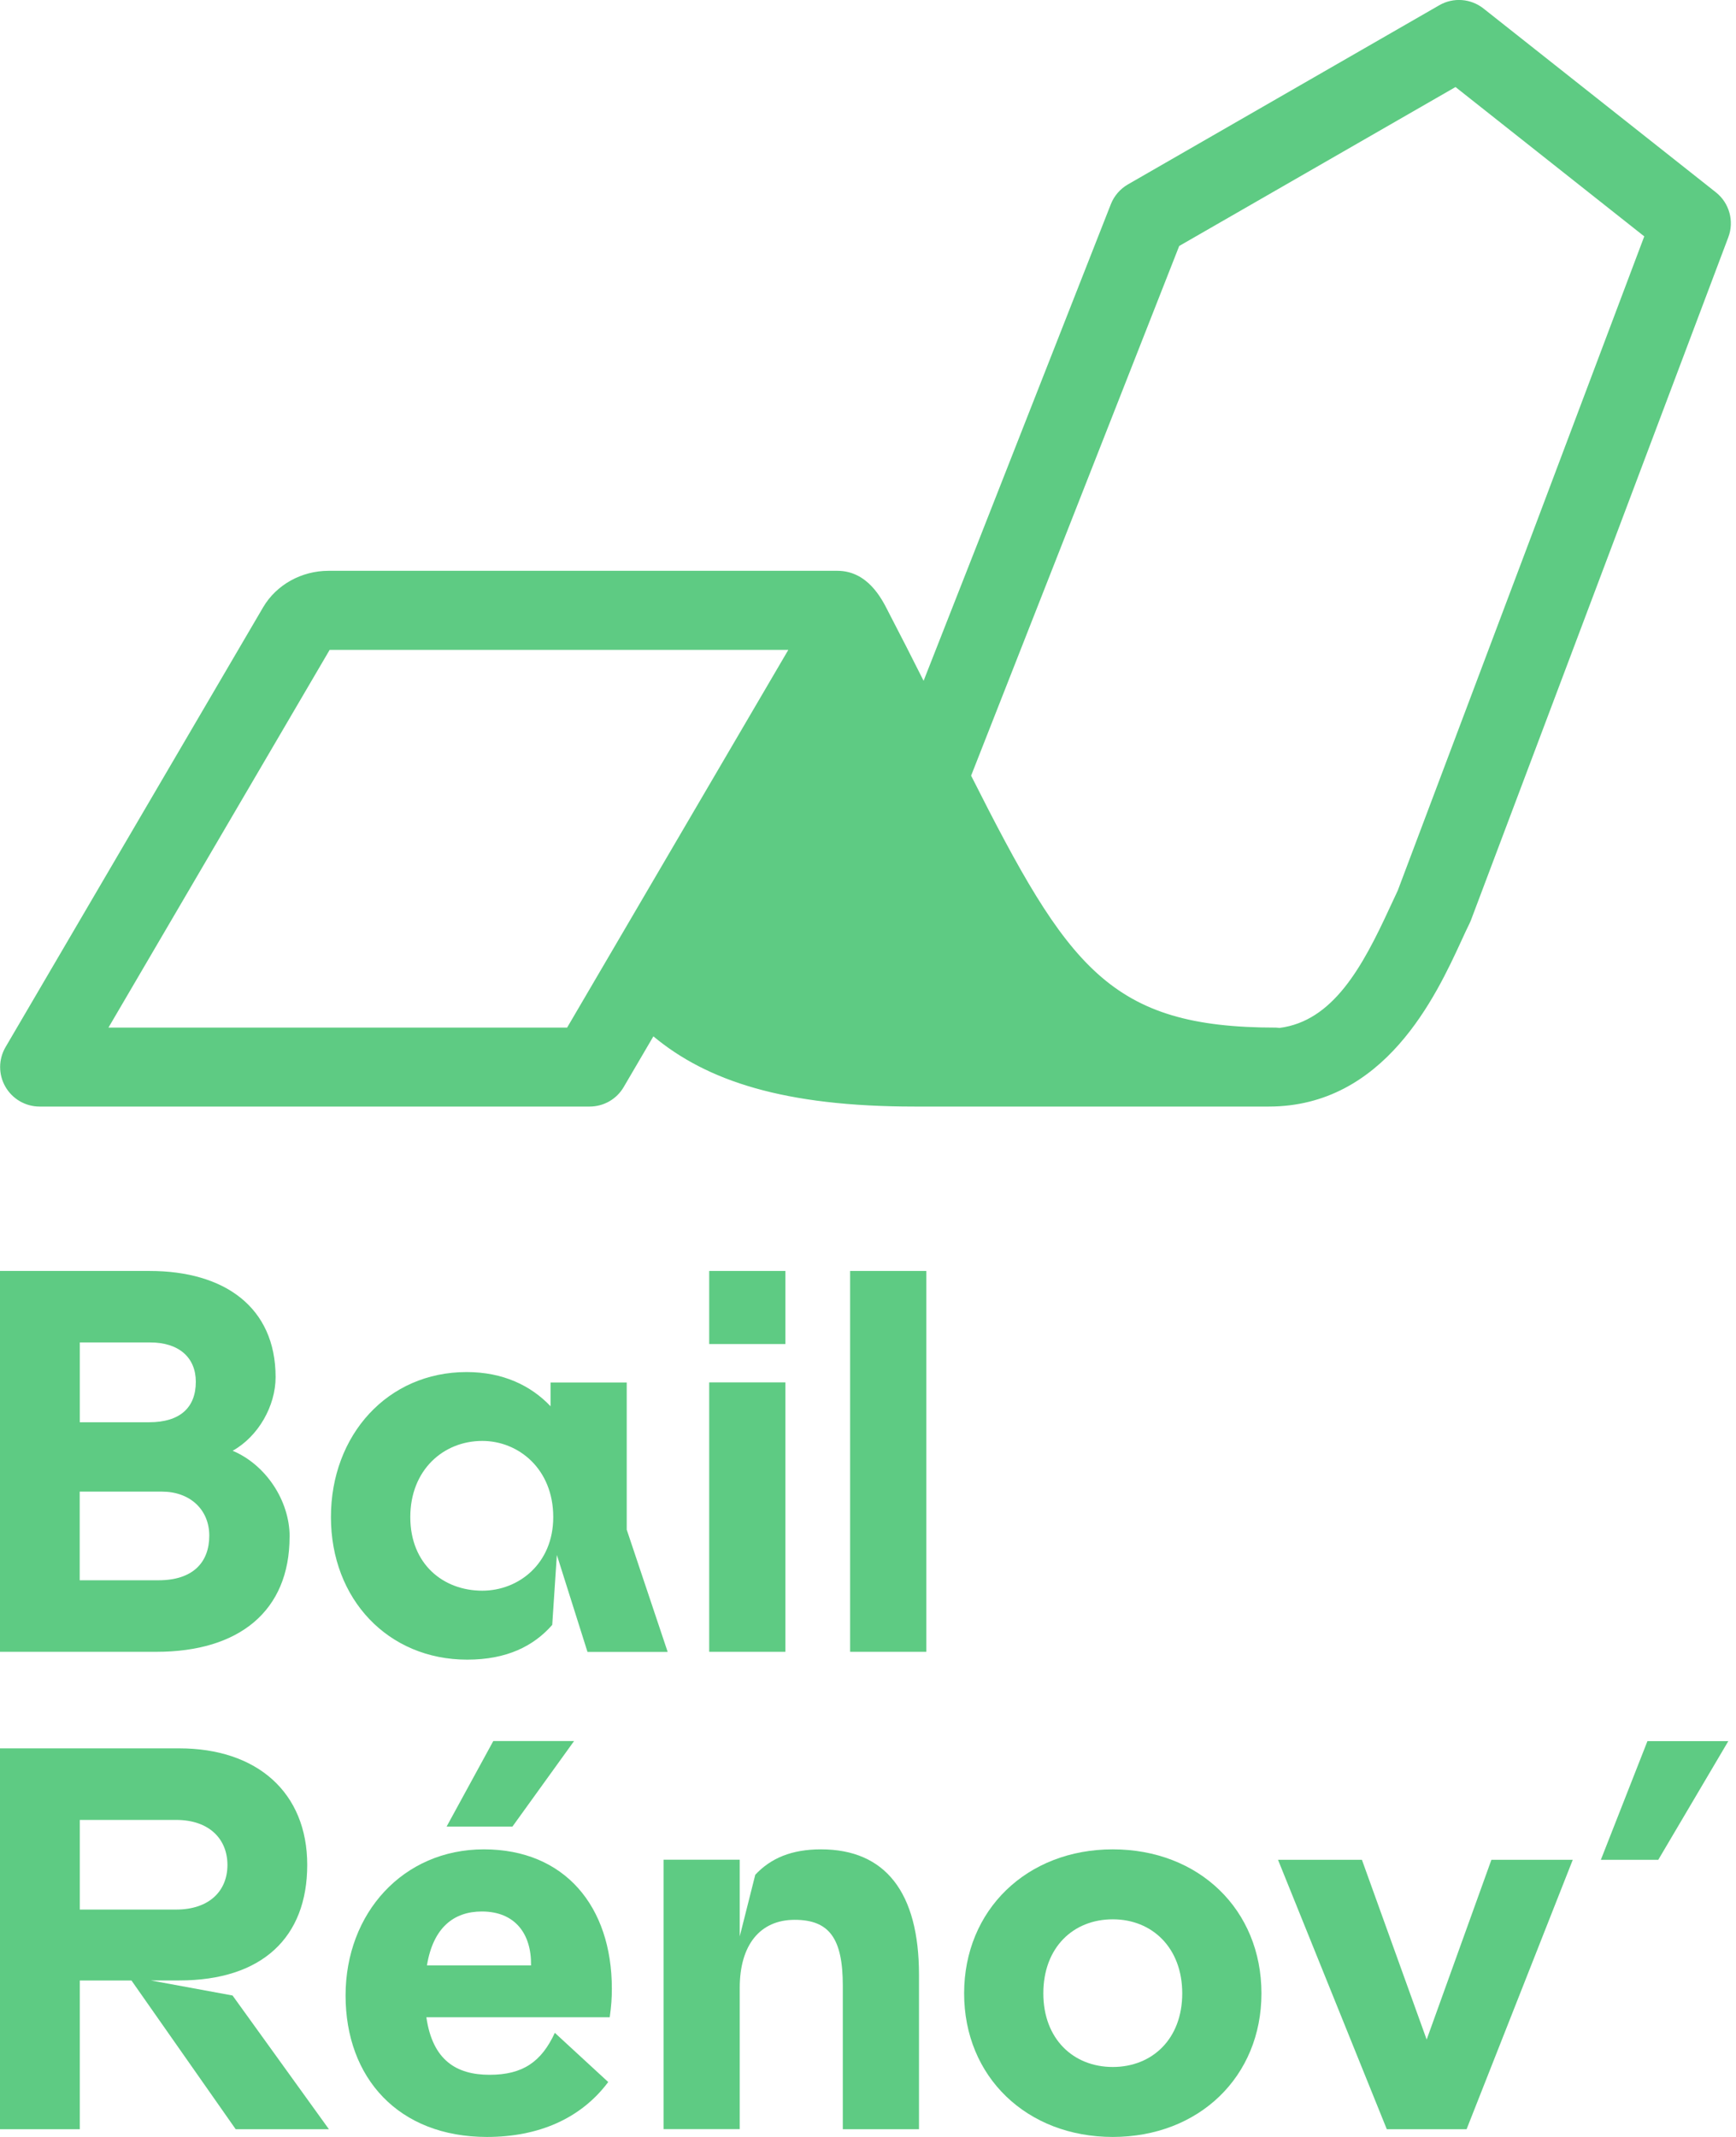
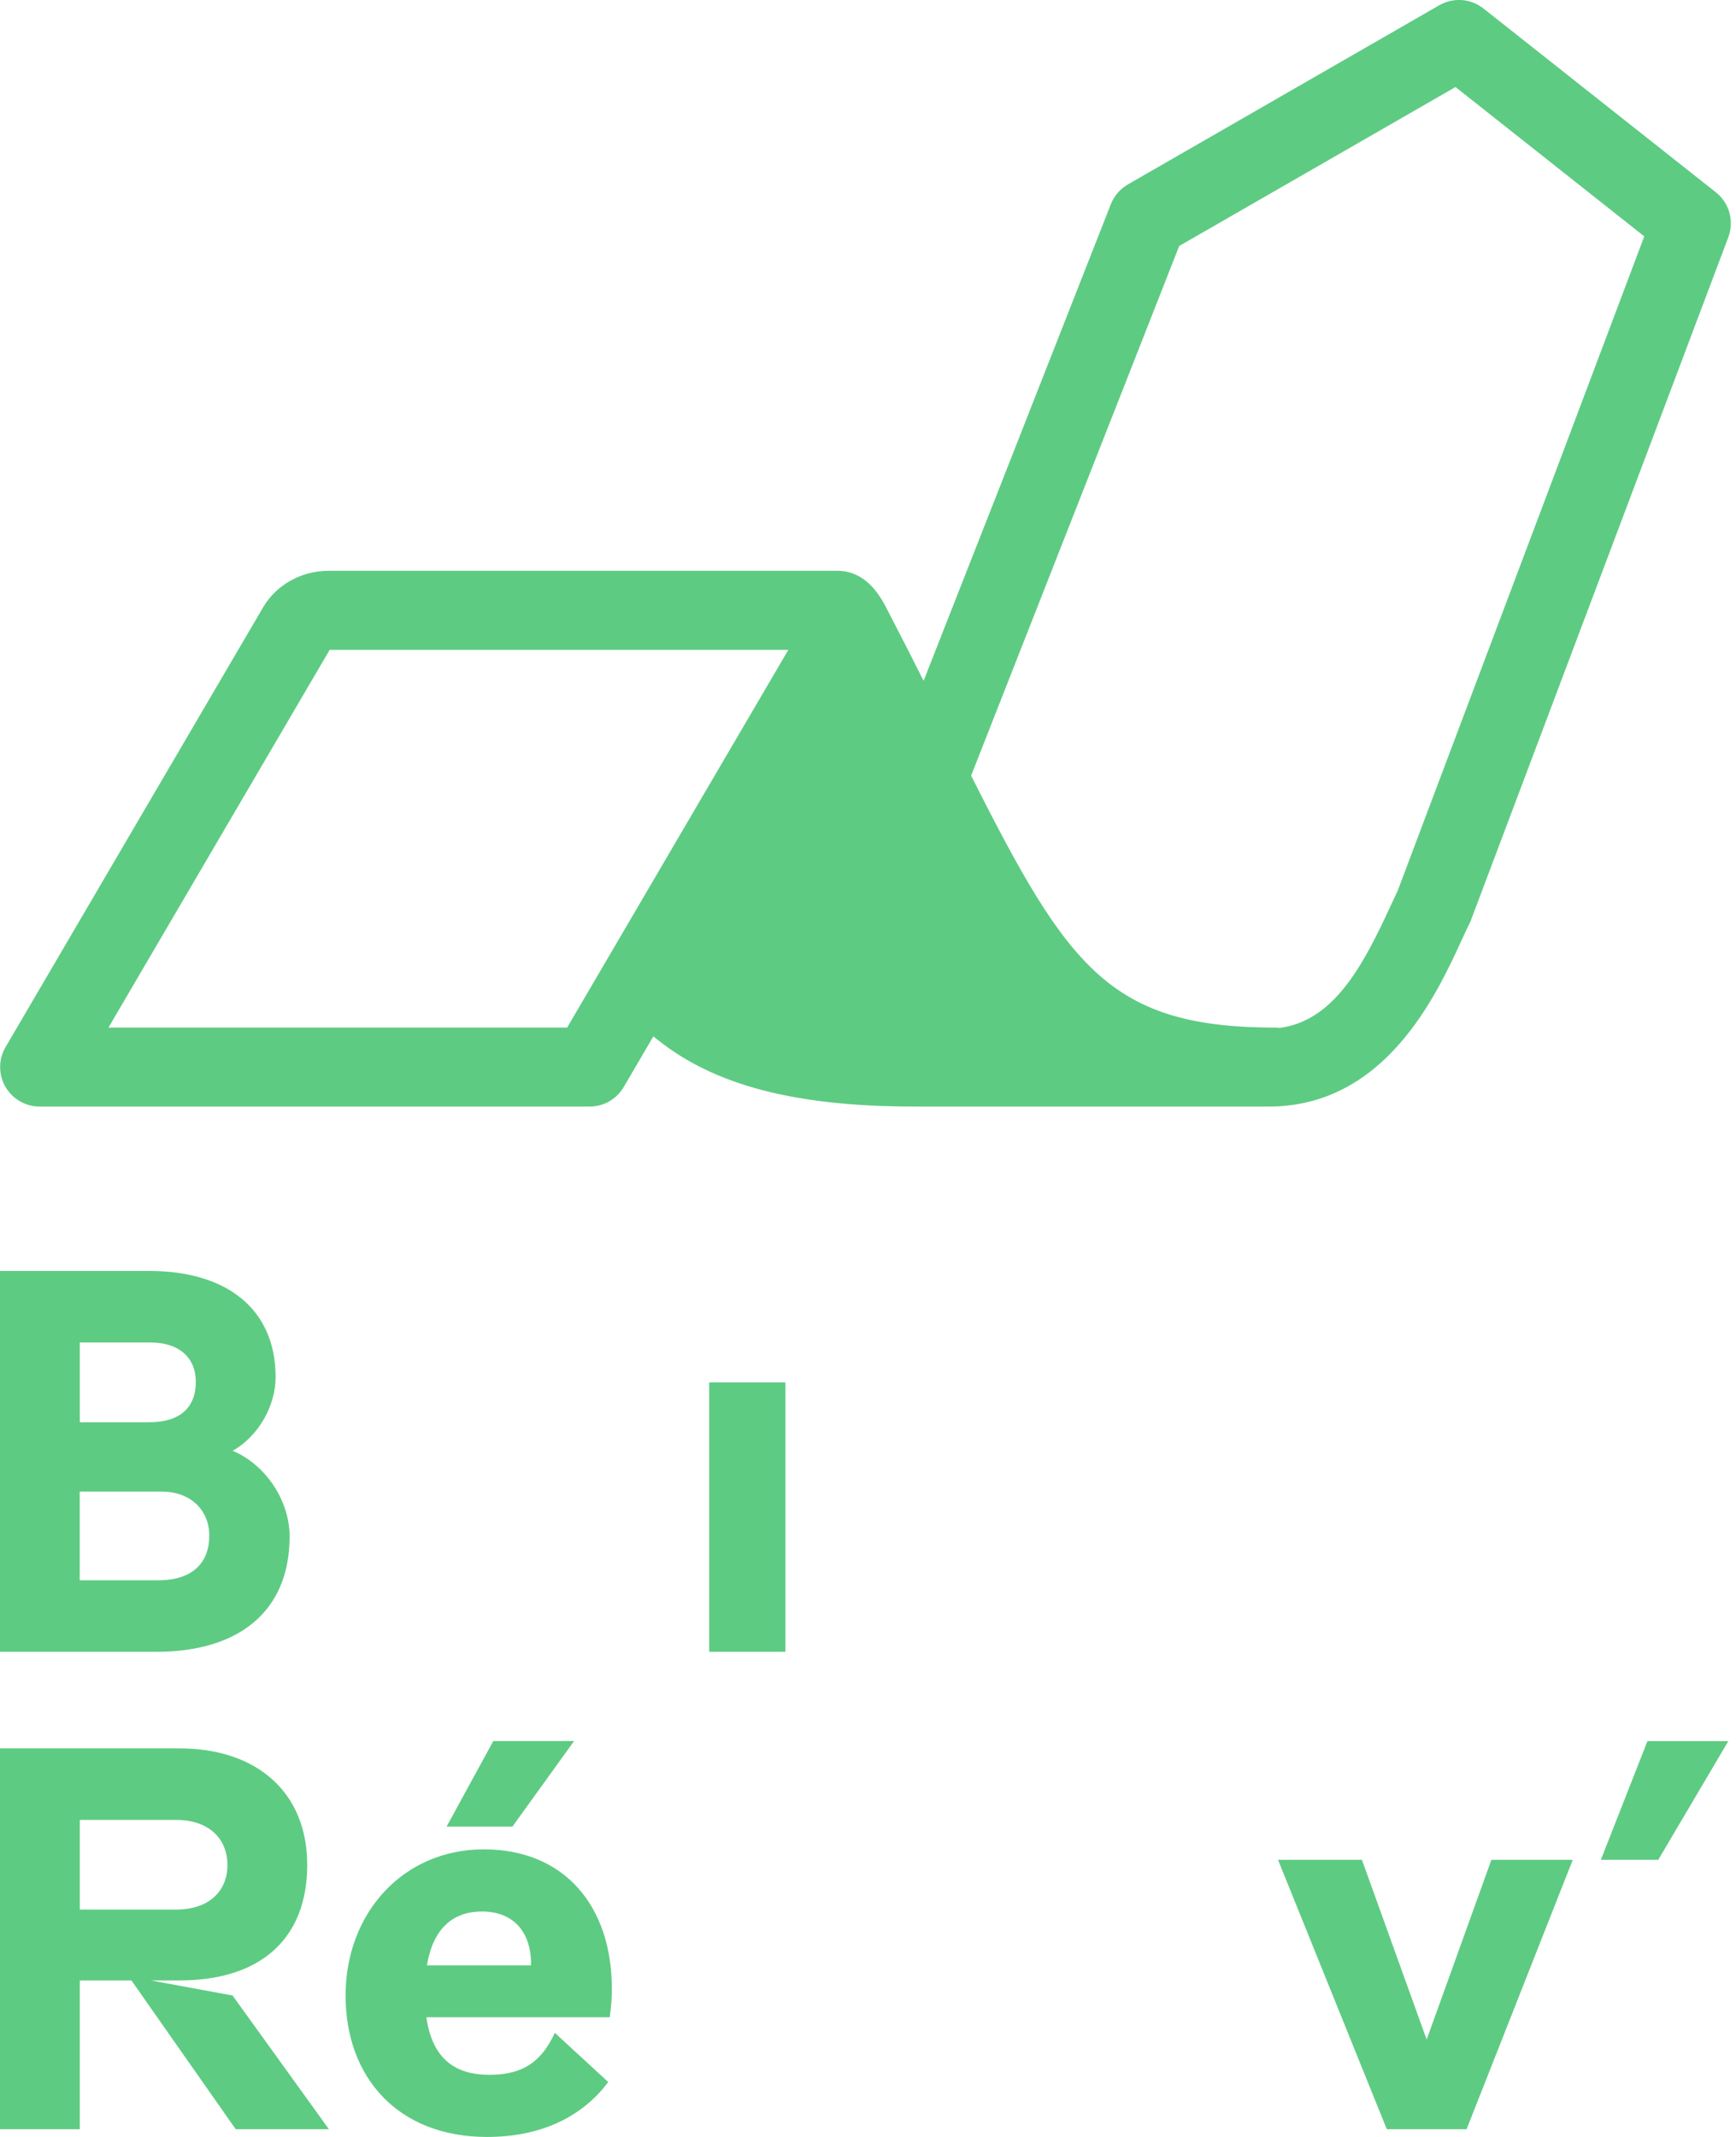
<svg xmlns="http://www.w3.org/2000/svg" width="78" height="96" viewBox="0 0 78 96" fill="none">
  <g clip-path="url(#clip0_643_344)">
    <path d="M77.096 8.64L66.654 0.382C66.084 -0.068 65.298 -0.128 64.671 0.234L50.678 8.285C50.331 8.485 50.059 8.798 49.912 9.172L41.498 30.585C41 29.595 40.475 28.56 39.908 27.472L39.882 27.419C39.61 26.89 38.979 25.643 37.623 25.643H14.763C13.543 25.643 12.418 26.27 11.824 27.279L0.249 47.04C-0.072 47.588 -0.076 48.268 0.242 48.82C0.559 49.371 1.145 49.711 1.779 49.711H26.493C27.124 49.711 27.706 49.379 28.023 48.835L29.357 46.557C31.763 48.559 35.231 49.711 41.087 49.711H57.006C62.216 49.711 64.52 44.743 65.665 42.254C65.793 41.974 65.91 41.718 66.024 41.491C66.05 41.442 66.069 41.389 66.092 41.336L77.655 10.657C77.927 9.935 77.701 9.119 77.096 8.64ZM25.481 46.164H4.873L14.812 29.194H35.42L25.481 46.164ZM62.801 40.01C62.692 40.24 62.571 40.497 62.446 40.769C61.211 43.452 59.892 45.873 57.486 46.179C57.433 46.175 57.38 46.164 57.327 46.164C49.859 46.164 47.989 43.478 43.633 34.846L52.983 11.05L65.397 3.91L73.878 10.619L62.801 40.01Z" fill="#5ECB83" />
    <path d="M13.011 69.038C13.011 72.367 10.752 74.206 7.027 74.206H0V57.097H6.728C10.056 57.097 12.383 58.703 12.383 61.868C12.383 63.149 11.617 64.524 10.453 65.174C11.941 65.801 13.014 67.41 13.014 69.038M3.585 60.308V63.893H6.705C8.077 63.893 8.798 63.243 8.798 62.076C8.798 60.98 8.031 60.308 6.751 60.308H3.585ZM9.403 68.989C9.403 67.803 8.519 67.01 7.283 67.01H3.581V70.992H7.121C8.681 70.992 9.403 70.175 9.403 68.989Z" fill="#5ECB83" />
-     <path d="M26.395 74.206L25.02 69.854L24.812 72.997C23.974 73.953 22.765 74.558 20.993 74.558C17.43 74.558 14.869 71.834 14.869 68.154C14.869 64.475 17.408 61.638 20.966 61.638C22.595 61.638 23.853 62.242 24.737 63.175V62.106H28.159V68.717L29.999 74.21H26.391L26.395 74.206ZM24.858 68.154C24.858 65.99 23.297 64.732 21.669 64.732C19.924 64.732 18.435 66.035 18.435 68.154C18.435 70.274 19.924 71.46 21.669 71.46C23.297 71.46 24.858 70.251 24.858 68.154Z" fill="#5ECB83" />
-     <path d="M35.288 60.38H31.865V57.097H35.288V60.38ZM35.288 74.206H31.865V62.102H35.288V74.206Z" fill="#5ECB83" />
-     <path d="M41.619 57.097H38.197V74.206H41.619V57.097Z" fill="#5ECB83" />
+     <path d="M35.288 60.38H31.865V57.097V60.38ZM35.288 74.206H31.865V62.102H35.288V74.206Z" fill="#5ECB83" />
    <path d="M5.912 88.973H3.585V95.652H0V78.543H8.054C11.545 78.543 13.804 80.522 13.804 83.779C13.804 87.035 11.779 88.969 8.054 88.969H6.773L10.449 89.646L14.778 95.652H10.589L5.908 88.973H5.912ZM3.585 85.785H7.914C9.403 85.785 10.219 84.946 10.219 83.783C10.219 82.619 9.403 81.758 7.914 81.758H3.585V85.785Z" fill="#5ECB83" />
    <path d="M27.396 90.624H19.157C19.436 92.555 20.506 93.208 21.998 93.208C23.49 93.208 24.325 92.626 24.929 91.323L27.328 93.533C26.093 95.184 24.185 96 21.881 96C17.899 96 15.527 93.344 15.527 89.646C15.527 85.947 18.11 83.08 21.741 83.08C25.371 83.08 27.491 85.641 27.491 89.34C27.491 89.759 27.468 90.107 27.396 90.621M19.18 88.293H23.86C23.883 86.873 23.139 85.872 21.65 85.872C20.392 85.872 19.463 86.593 19.183 88.293M23.025 82.056H20.067L22.164 78.214H25.794L23.025 82.056Z" fill="#5ECB83" />
-     <path d="M41.291 88.716V95.652H37.868V89.204C37.868 87.085 37.264 86.246 35.703 86.246C34.143 86.246 33.237 87.387 33.237 89.294V95.649H29.814V83.545H33.237V86.99L33.935 84.221C34.634 83.477 35.564 83.08 36.89 83.08C39.776 83.08 41.291 85.01 41.291 88.713" fill="#5ECB83" />
-     <path d="M56.678 89.551C56.678 93.299 53.863 96 49.998 96C46.134 96 43.319 93.299 43.319 89.551C43.319 85.804 46.138 83.08 49.998 83.08C53.859 83.08 56.678 85.781 56.678 89.551ZM46.878 89.551C46.878 91.599 48.227 92.857 49.998 92.857C51.77 92.857 53.119 91.599 53.119 89.551C53.119 87.504 51.77 86.223 49.998 86.223C48.227 86.223 46.878 87.481 46.878 89.551Z" fill="#5ECB83" />
    <path d="M70.666 83.549L65.895 95.653H62.31L57.422 83.549H61.192L64.101 91.625L67.01 83.549H70.666Z" fill="#5ECB83" />
    <path d="M74.508 83.549H71.928L74.021 78.218H77.655L74.508 83.549Z" fill="#5ECB83" />
  </g>
  <defs>
    <clipPath id="clip0_643_344">
      <rect width="77.769" height="96" fill="white" />
    </clipPath>
  </defs>
</svg>